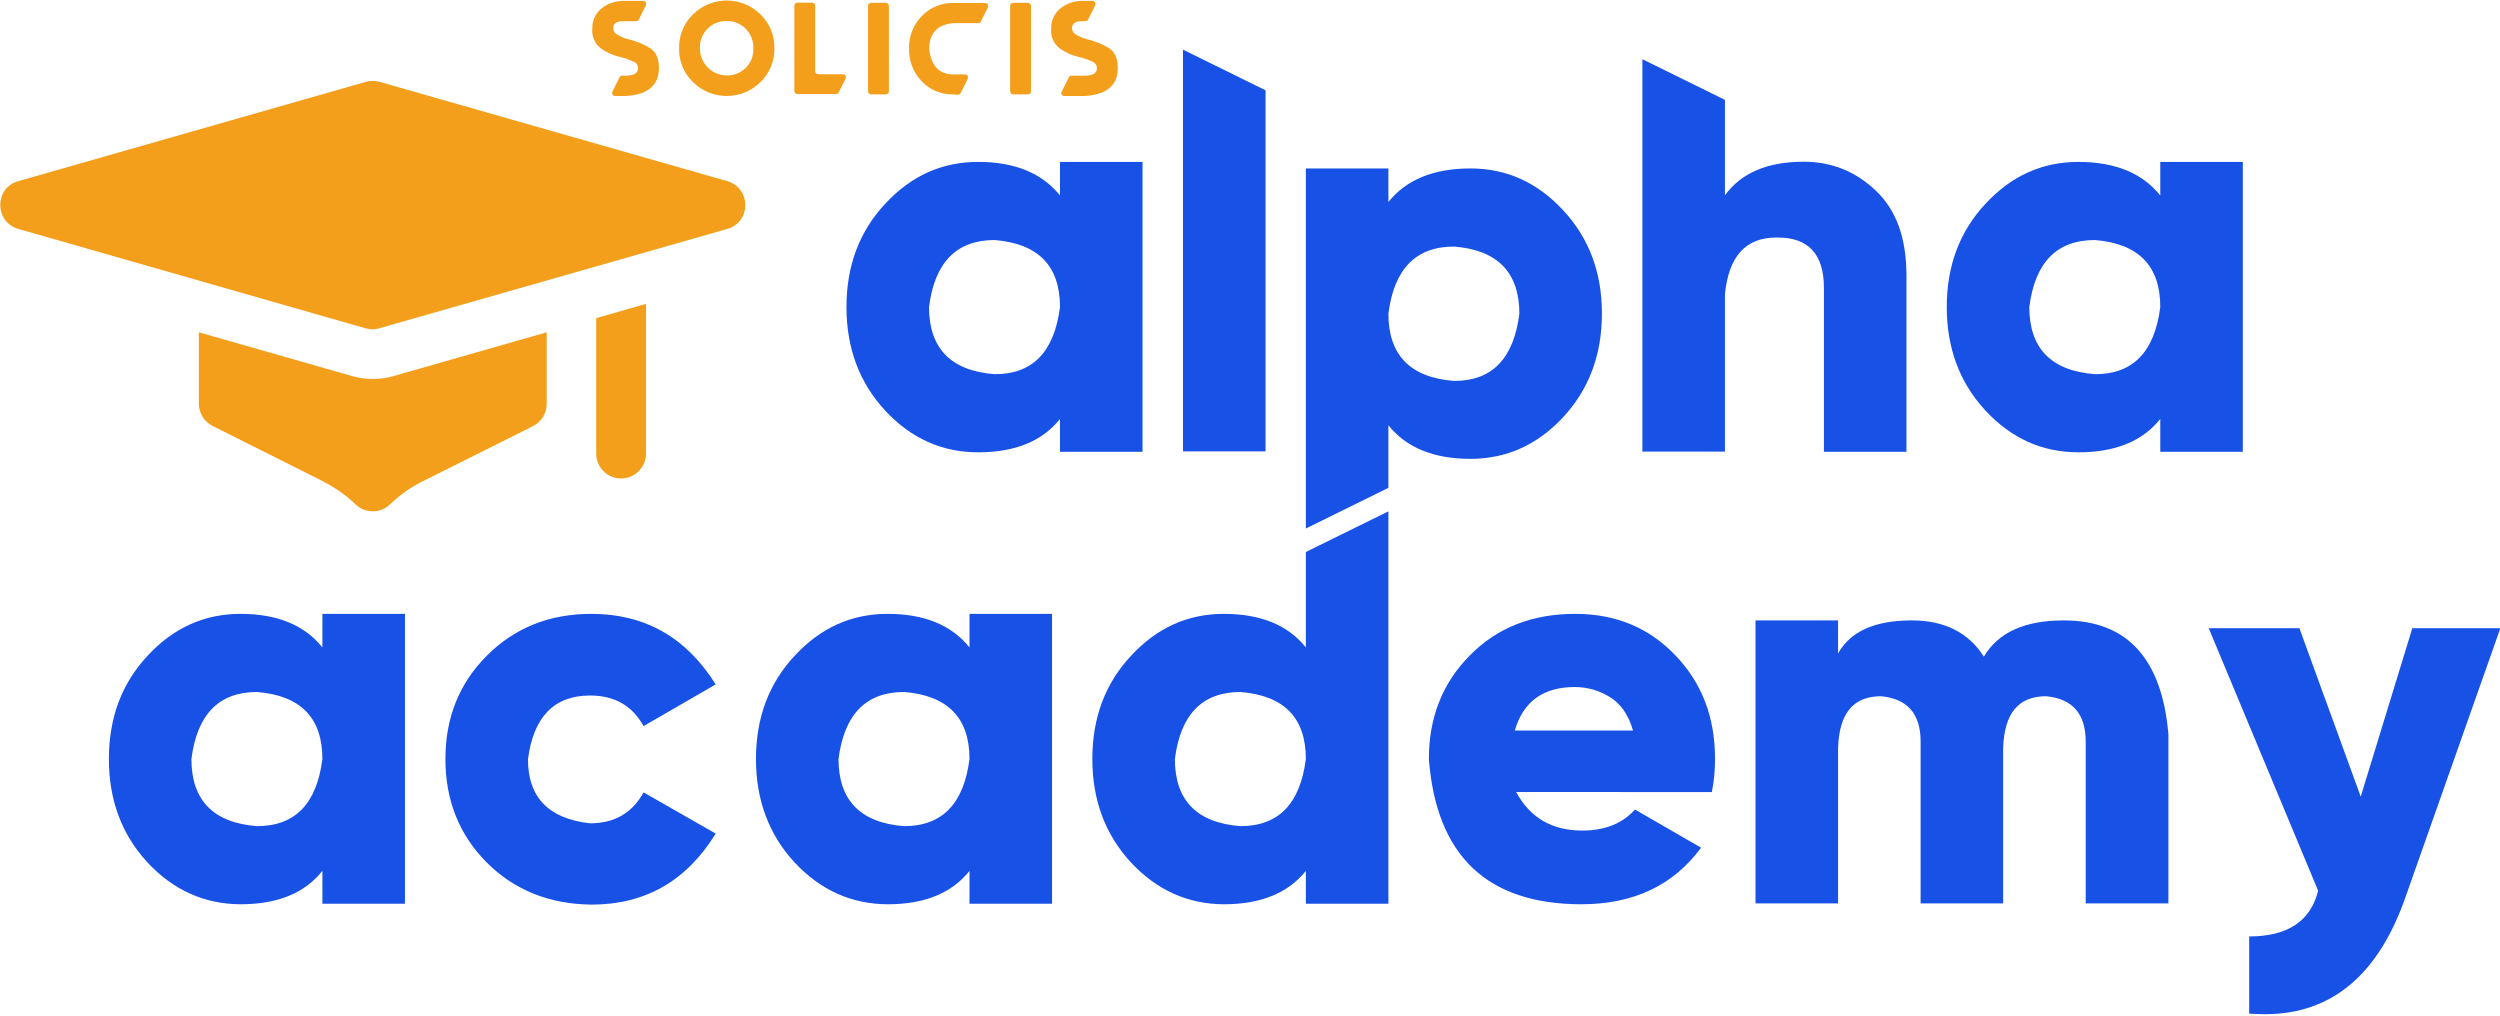
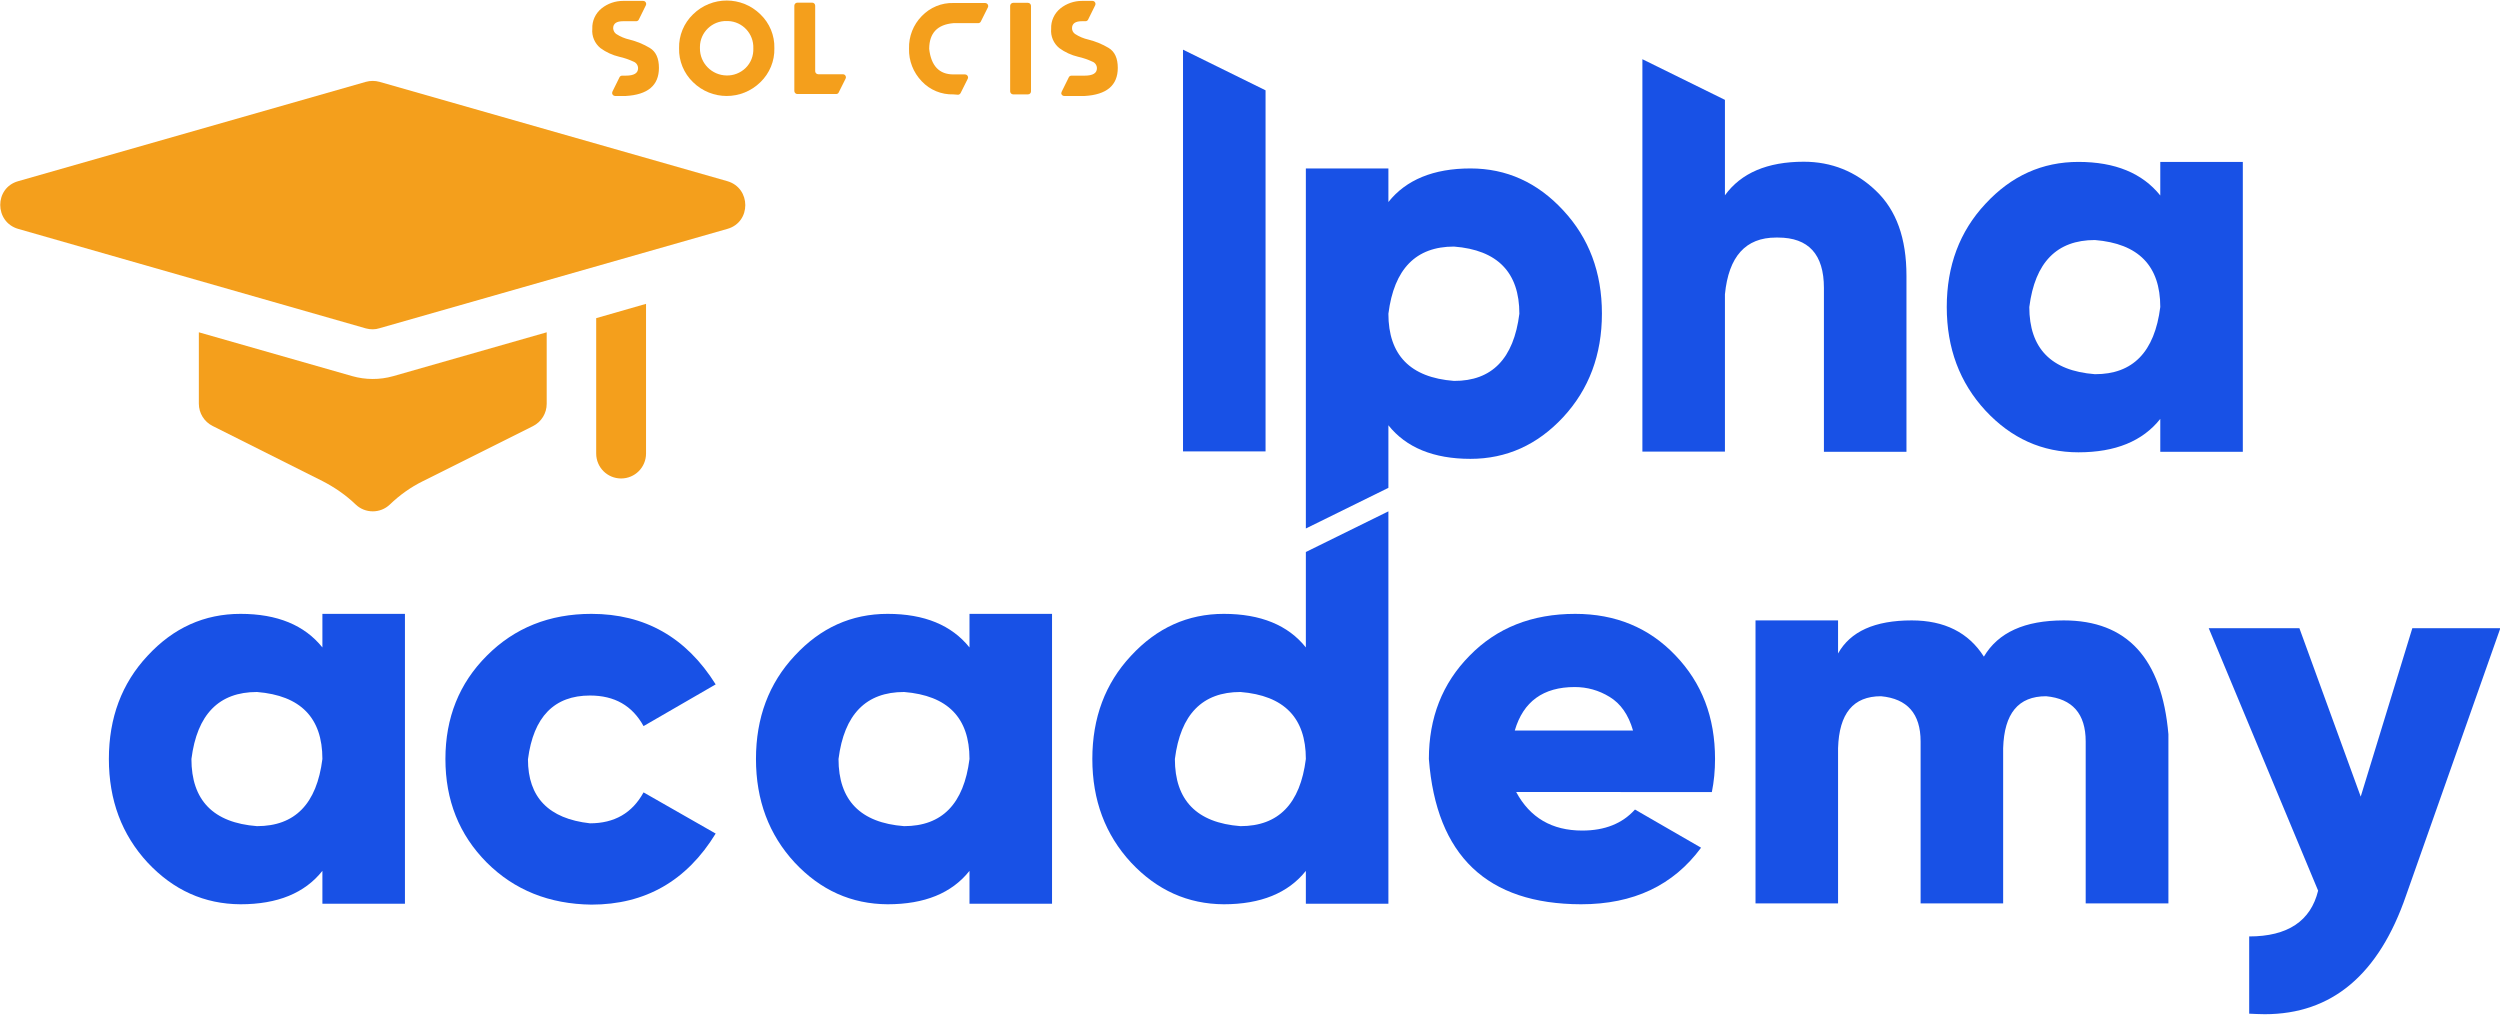
<svg xmlns="http://www.w3.org/2000/svg" version="1.0" id="Camada_1" x="0px" y="0px" viewBox="0 0 1414.4 574.6" style="enable-background:new 0 0 1414.4 574.6;" xml:space="preserve">
  <style type="text/css">
	.st0{fill:#1851E6;}
	.st1{fill:#F49F1C;}
</style>
  <g>
    <g>
-       <path class="st0" d="M500.8,232.3c-14.6-15.8-21.9-35.3-21.9-58.6s7.3-42.8,21.9-58.4c14.6-15.8,32.1-23.7,52.6-23.7    c20.8,0,36.2,6.4,46.3,19v-19h46.7v164h-46.7V237c-10,12.6-25.4,18.9-46.3,18.9C532.9,255.9,515.4,248,500.8,232.3z M599.7,173.7    c0-23.3-12.3-35.9-37-37.9c-21.5,0-33.9,12.6-37.1,37.9c0,23.3,12.3,36.1,37.1,38C584.2,211.8,596.5,199.1,599.7,173.7z" />
      <path class="st0" d="M716,255.4h-46.7V28.1l46.7,23V255.4z" />
      <path class="st0" d="M738.8,299V95.3h46.7v19c10-12.6,25.6-19,46.4-19c20.4,0,37.9,7.9,52.5,23.7c14.6,15.7,21.9,35.1,21.9,58.4    s-7.3,42.8-21.9,58.6c-14.6,15.7-32.1,23.6-52.5,23.6c-20.8,0-36.4-6.4-46.4-19V276L738.8,299z M859.6,177.5    c0-23.3-12.3-36.1-37-38c-21.5,0-33.9,12.6-37.1,38c0,23.3,12.3,36.1,37.1,38C844.1,215.6,856.4,202.9,859.6,177.5z" />
      <path class="st0" d="M1078.6,255.6h-46.7v-92.7c0-19-8.7-28.5-26-28.5h-1.1c-17.2,0-26.8,10.7-28.9,32.1v89h-46.7v-222l46.7,23v54    c9.1-12.6,24-19,44.6-19c15.7,0,29.4,5.5,40.8,16.4c11.6,11,17.3,26.9,17.3,48.1V255.6z" />
      <path class="st0" d="M1123.3,232.3c-14.6-15.8-21.9-35.3-21.9-58.6s7.3-42.8,21.9-58.4c14.6-15.8,32.1-23.7,52.6-23.7    c20.8,0,36.2,6.4,46.3,19v-19h46.7v164h-46.7V237c-10,12.6-25.4,18.9-46.3,18.9C1155.4,255.9,1137.9,248,1123.3,232.3z     M1222.2,173.7c0-23.3-12.3-35.9-37-37.9c-21.5,0-33.9,12.6-37.1,37.9c0,23.3,12.3,36.1,37.1,38    C1206.7,211.8,1219,199.1,1222.2,173.7z" />
    </g>
    <g>
      <path class="st0" d="M83.5,488c-14.6-15.8-21.9-35.3-21.9-58.6c0-23.3,7.3-42.8,21.9-58.4c14.6-15.8,32.1-23.7,52.6-23.7    c20.8,0,36.2,6.4,46.3,19v-19h46.7v164h-46.7v-18.6c-10,12.6-25.4,18.9-46.3,18.9C115.6,511.5,98.1,503.6,83.5,488z M182.4,429.4    c0-23.3-12.3-35.9-37-37.9c-21.5,0-33.9,12.6-37.1,37.9c0,23.3,12.3,36.1,37.1,38C166.9,467.4,179.2,454.8,182.4,429.4z" />
      <path class="st0" d="M275.4,488c-15.7-15.8-23.4-35.3-23.4-58.6c0-23.3,7.8-42.8,23.4-58.4c15.7-15.8,35.5-23.7,59.2-23.7    c30.1,0,53.6,13.2,70.3,39.9l-40.8,23.6c-6.4-11.6-16.4-17.3-30.3-17.3c-20.2,0-32,12-35.1,36.1c0,21.5,11.7,33.6,35.1,36.2    c13.8,0,23.9-5.8,30.3-17.5l40.8,23.3c-16.4,26.8-39.9,40.2-70.3,40.2C310.8,511.5,291,503.6,275.4,488z" />
      <path class="st0" d="M449.6,488c-14.6-15.8-21.9-35.3-21.9-58.6c0-23.3,7.3-42.8,21.9-58.4c14.6-15.8,32.1-23.7,52.6-23.7    c20.8,0,36.2,6.4,46.3,19v-19h46.7v164h-46.7v-18.6c-10,12.6-25.4,18.9-46.3,18.9C481.7,511.5,464.2,503.6,449.6,488z     M548.5,429.4c0-23.3-12.3-35.9-37-37.9c-21.5,0-33.9,12.6-37.1,37.9c0,23.3,12.3,36.1,37.1,38C533,467.4,545.3,454.8,548.5,429.4    z" />
      <path class="st0" d="M639.9,488c-14.6-15.8-21.9-35.3-21.9-58.6c0-23.3,7.3-42.8,21.9-58.4c14.6-15.8,32.1-23.7,52.5-23.7    c20.8,0,36.4,6.4,46.4,19v-54l46.7-23v222h-46.7v-18.6c-10,12.6-25.6,18.9-46.4,18.9C672,511.5,654.5,503.6,639.9,488z     M738.8,429.4c0-23.3-12.3-35.9-37-37.9c-21.5,0-33.9,12.6-37.1,37.9c0,23.3,12.3,36.1,37.1,38    C723.3,467.4,735.6,454.8,738.8,429.4z" />
      <path class="st0" d="M808.4,429.4c0-23.3,7.6-42.8,23-58.4c15.4-15.8,35.3-23.7,59.8-23.7c22.8,0,41.7,7.8,56.6,23.4    c15.1,15.7,22.5,35.1,22.5,58.7c0,6.5-0.6,12.8-1.8,18.7H857.8c7.8,14.5,20.2,21.8,37.4,21.8c12.8,0,22.7-4,29.8-11.9l37.4,21.6    c-15.7,21.3-38.2,32-67.9,32C841.4,511.5,812.6,484.2,808.4,429.4z M923.9,413.3c-2.6-9-7-15.2-13.2-19    c-6.2-3.8-12.8-5.6-19.8-5.6c-17.8,0-29.1,8.2-33.9,24.6H923.9z" />
      <path class="st0" d="M1226.7,511.1h-46.7v-91.6c0-15.7-7.5-24.2-22.4-25.6c-15.7,0-23.7,9.7-24.3,29.4v87.8h-46.7v-91.6    c0-15.7-7.5-24.2-22.4-25.6c-15.7,0-23.7,9.7-24.3,29.4v87.8h-46.7V351h46.7v18.7c7-12.5,20.8-18.7,41.7-18.7    c18.4,0,32.1,6.8,40.8,20.5c8.1-13.7,23.1-20.5,45.2-20.5c35.8,0,55.5,21.5,59.2,64.4V511.1z" />
      <path class="st0" d="M1272.5,573.5v-43.7c21.8,0,34.8-8.7,39-25.9l-61.9-148.5h51.3l34.7,95.3l29.2-95.3h49.8l-53.3,151.1    c-15.4,44.9-42,67.3-80,67.3C1278.2,573.8,1275.3,573.6,1272.5,573.5z" />
    </g>
    <g>
      <path class="st1" d="M309.3,188v40.5c0,5.3-3,10.2-7.8,12.6l-62.2,31.1c-6.9,3.4-13.2,7.9-18.7,13.2c-5.4,5.2-14,5.2-19.4,0    c-5.5-5.3-11.9-9.7-18.7-13.2L120.3,241c-4.8-2.4-7.8-7.3-7.8-12.6V188l86.8,24.8c7.4,2.1,15.5,2.2,23.2,0L309.3,188z" />
      <g>
        <path class="st1" d="M365.5,171.9v84.7c0,7.8-6.3,14.1-14.1,14.1s-14.1-6.3-14.1-14.1V180L365.5,171.9z" />
      </g>
      <g>
        <path class="st1" d="M207,185.8L10.3,129.5c-13.5-3.9-13.6-23.2,0-27L207,46.3c2.5-0.7,5.2-0.7,7.7,0l196.8,56.2     c13.5,3.9,13.6,23.2,0,27l-196.8,56.2C212.3,186.5,209.6,186.5,207,185.8z" />
      </g>
    </g>
    <g>
      <path class="st1" d="M346.5,51.8l4-8.1c0.3-0.6,0.9-0.9,1.5-0.9h2c4.7,0,7-1.4,7-4.2c0-1.6-1-3.1-2.5-3.7    c-2.6-1.2-5.4-2.2-8.2-2.8c-3.8-0.9-7.5-2.6-10.6-4.9c-3.2-2.6-5-6.7-4.6-10.9c-0.2-4.5,1.8-8.8,5.3-11.6    c3.4-2.7,7.7-4.2,12.1-4.2h11.4c1,0,1.7,0.8,1.7,1.8c0,0.2-0.1,0.5-0.2,0.7l-4,8.1c-0.3,0.6-0.9,0.9-1.5,0.9h-7.4    c-3.7,0-5.6,1.3-5.6,4c0.1,1.3,0.7,2.5,1.7,3.2c2.3,1.5,4.9,2.6,7.6,3.2c4,1,7.9,2.6,11.4,4.7c3.5,2.1,5.2,5.9,5.2,11.3    c0,9.9-6.3,15.2-18.8,15.9h-6c-0.9,0-1.7-0.8-1.7-1.7C346.4,52.2,346.4,52,346.5,51.8z" />
      <path class="st1" d="M392.1,46.5c-5.2-5-8.1-12-7.9-19.2c-0.2-7.2,2.7-14.2,7.9-19.2c10.6-10.4,27.5-10.4,38.1,0    c5.2,5,8.1,11.9,7.9,19.2c0.2,7.2-2.7,14.2-7.9,19.2C419.6,56.9,402.7,56.9,392.1,46.5z M421.8,38.5c3-2.9,4.6-7,4.4-11.2    c0.3-8.2-6.1-15.1-14.3-15.4c-0.3,0-0.6,0-0.8,0c-8.2-0.2-15,6.4-15.1,14.5c0,0.3,0,0.6,0,0.9c-0.1,8.4,6.7,15.3,15.1,15.4    C415,42.8,418.9,41.3,421.8,38.5z" />
      <path class="st1" d="M473,53.2h-21.9c-0.9,0-1.7-0.8-1.7-1.7l0,0V3.2c0-0.9,0.8-1.7,1.7-1.7l0,0h8.4c0.9,0,1.7,0.7,1.7,1.7    c0,0,0,0,0,0v37.1c0,0.9,0.8,1.7,1.7,1.7l0,0h14c1,0,1.7,0.8,1.7,1.8c0,0.2-0.1,0.5-0.2,0.7l-4,8C474.2,52.9,473.6,53.2,473,53.2z    " />
-       <path class="st1" d="M501.2,53.4h-8.4c-0.9,0-1.7-0.8-1.7-1.7c0,0,0,0,0,0V3.3c0-0.9,0.8-1.7,1.7-1.7l0,0h8.4    c0.9,0,1.7,0.8,1.7,1.7c0,0,0,0,0,0v48.4C502.9,52.6,502.2,53.4,501.2,53.4C501.2,53.4,501.2,53.4,501.2,53.4z" />
      <path class="st1" d="M539.4,53.4c-6.8,0.2-13.3-2.5-17.9-7.4c-4.8-5-7.4-11.6-7.2-18.5c-0.2-6.9,2.4-13.5,7.2-18.4    c4.7-4.9,11.2-7.6,17.9-7.4h18c0.9,0,1.7,0.8,1.7,1.7c0,0.3-0.1,0.5-0.2,0.8l-4,8c-0.3,0.6-0.9,0.9-1.5,0.9h-14    c-9.1,0.8-13.6,5.6-13.7,14.4c0,0,0,0.1,0,0.2c1.1,9.6,5.7,14.4,13.7,14.4h6.6c0.9,0,1.7,0.8,1.7,1.7c0,0.3-0.1,0.5-0.2,0.8l-4,8    c-0.3,0.6-0.9,1-1.5,1L539.4,53.4z" />
      <path class="st1" d="M600.7,51.8l4-8.1c0.3-0.6,0.9-0.9,1.5-0.9h7.4c4.7,0,7-1.4,7-4.2c0-1.6-1-3.1-2.5-3.7    c-2.6-1.2-5.4-2.2-8.2-2.8c-3.8-0.9-7.5-2.6-10.6-4.9c-3.2-2.6-5-6.7-4.6-10.9c-0.2-4.5,1.8-8.8,5.3-11.6    c3.4-2.7,7.7-4.2,12.1-4.2h6c1,0,1.7,0.8,1.7,1.8c0,0.2-0.1,0.5-0.2,0.7l-4,8.1c-0.3,0.6-0.9,0.9-1.5,0.9h-2c-3.7,0-5.6,1.3-5.6,4    c0,1.3,0.7,2.5,1.7,3.2c2.3,1.5,4.9,2.6,7.6,3.2c4,1,7.9,2.6,11.4,4.7c3.5,2.1,5.2,5.9,5.2,11.3c0,9.9-6.3,15.2-18.8,15.9h-11.4    c-0.9,0.1-1.8-0.7-1.8-1.6C600.5,52.3,600.6,52.1,600.7,51.8z" />
      <path class="st1" d="M581.6,53.4h-8.4c-0.9,0-1.7-0.8-1.7-1.7c0,0,0,0,0,0V3.3c0-0.9,0.8-1.7,1.7-1.7l0,0h8.4    c0.9,0,1.7,0.8,1.7,1.7c0,0,0,0,0,0v48.4C583.3,52.6,582.6,53.4,581.6,53.4C581.6,53.4,581.6,53.4,581.6,53.4z" />
    </g>
  </g>
  <g>
</g>
  <g>
</g>
  <g>
</g>
  <g>
</g>
  <g>
</g>
</svg>